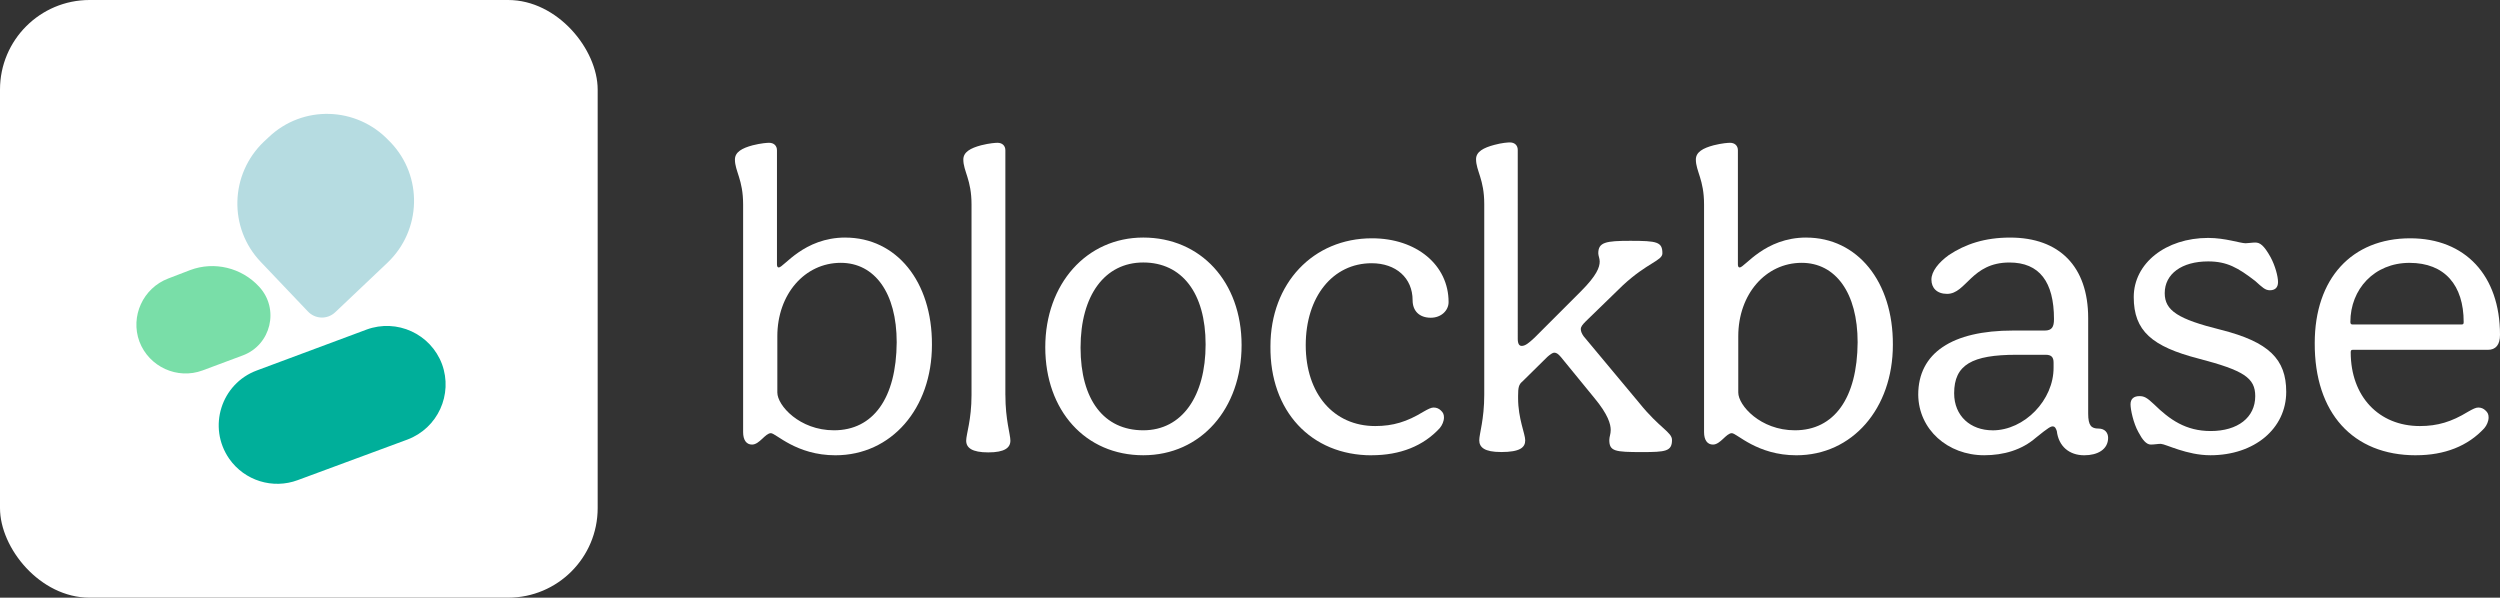
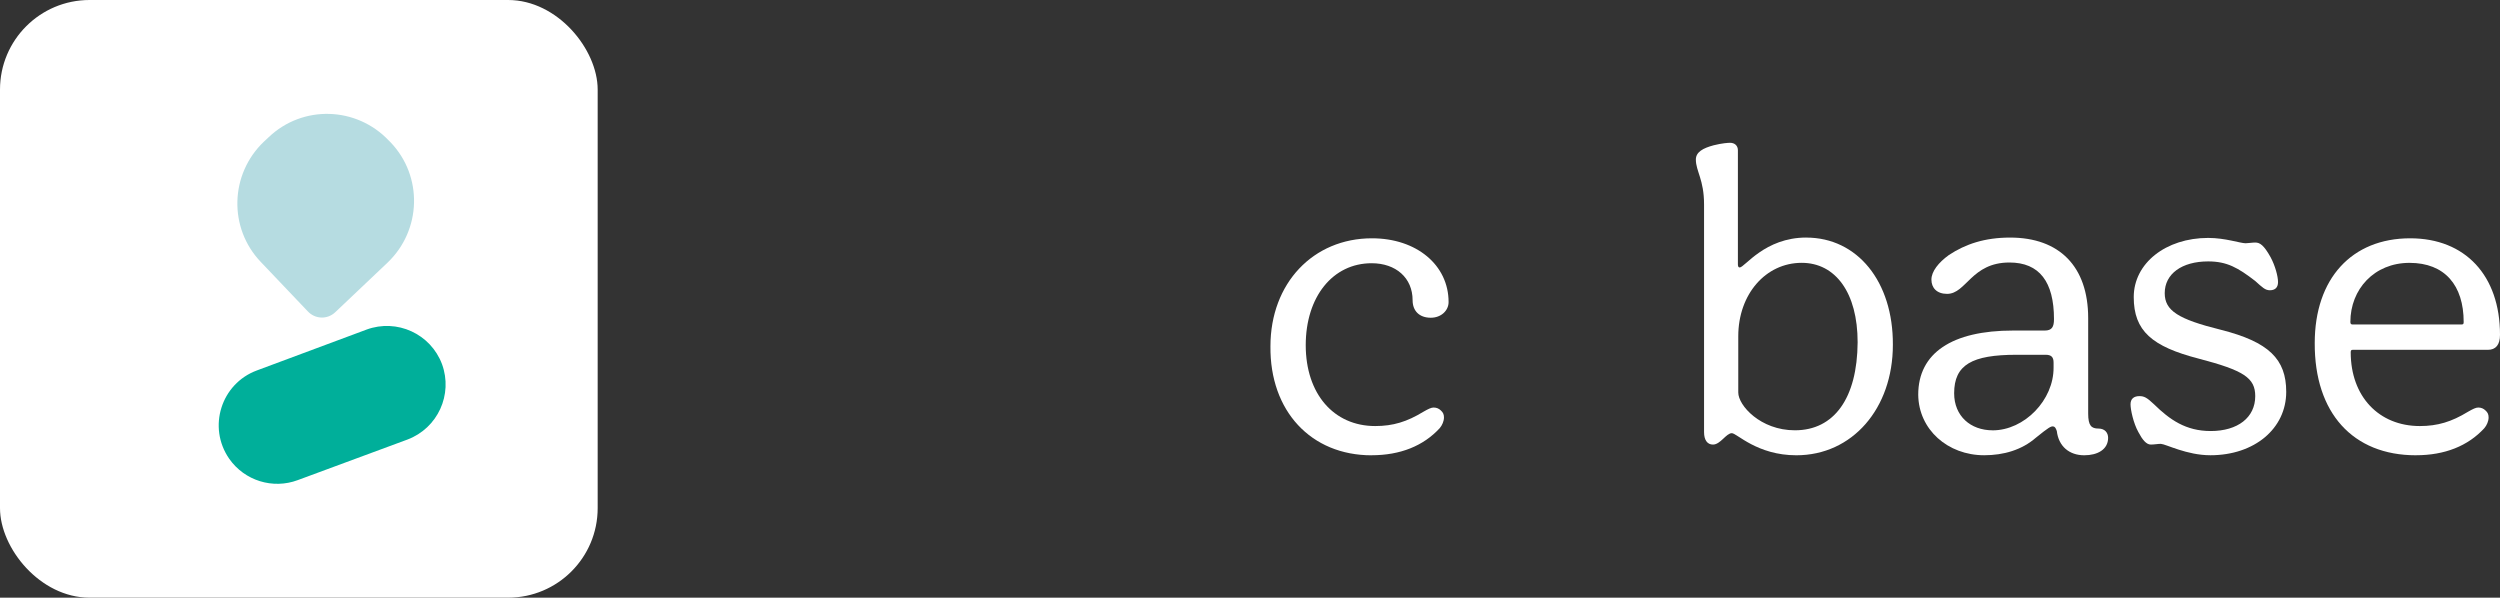
<svg xmlns="http://www.w3.org/2000/svg" id="Layer_1" data-name="Layer 1" viewBox="0 0 866.45 207.14">
  <rect x="0" y="0" width="866.45" height="207.14" fill="#333333" stroke="none" />
  <defs>
    <style>
      .cls-1 {
        fill: #79dea8;
      }

      .cls-1, .cls-2, .cls-3, .cls-4 {
        stroke-width: 0px;
      }

      .cls-2 {
        fill: #b6dce1;
      }

      .cls-3 {
        fill: #fff;
      }

      .cls-4 {
        fill: #00af9a;
      }
    </style>
  </defs>
  <rect class="cls-3" width="207.14" height="207.14" rx="31.04" ry="31.04" />
  <path class="cls-4" d="m127.05,114.22c10.52-3.85,22.18,1.46,26.14,11.98,3.85,10.52-1.46,22.18-11.98,26.14l-38.01,14.06c-8.64,3.23-18.43.21-23.75-7.39-7.6-10.94-2.81-26.04,9.58-30.62l38.01-14.16Z" />
-   <path class="cls-1" d="m65.92,93.6c8.33-3.12,17.81-.83,23.85,5.73,7.19,7.71,4.17,20.2-5.62,23.85l-13.96,5.21c-8.75,3.23-18.54-1.25-21.87-10-3.23-8.75,1.25-18.54,10-21.87l7.6-2.92Z" />
  <path class="cls-2" d="m116.22,108.18l18.12-17.18c11.77-11.25,12.29-29.89,1.04-41.66l-.62-.62c-11.25-11.87-29.89-12.39-41.66-1.15l-1.67,1.56c-11.77,11.25-12.29,29.89-1.04,41.66l16.25,17.08c2.6,2.81,6.87,2.92,9.58.31Z" />
-   <path class="cls-3" d="m292.99,82.33c-14.45,0-21.36,10.37-23.09,10.37-.49,0-.62-.49-.62-1.11v-39.51c0-1.61-1.11-2.59-2.72-2.59-.62,0-2.72.12-5.68.86-3.7.99-6.17,2.35-6.17,4.94,0,4.07,2.84,6.92,2.84,15.56v78.91c0,2.72,1.11,4.32,3.09,4.32,2.59,0,4.57-3.95,6.54-3.95,1.73,0,8.77,7.66,22.35,7.66,19.39,0,33.46-16.18,33.46-38.28.12-21.98-12.35-37.17-30.01-37.17Zm-3.95,66.8c-11.98,0-19.63-8.64-19.63-13.09v-19.51c0-14.57,9.51-25.44,21.98-25.44,11.73,0,19.39,10.37,19.39,27.54-.12,19.39-8.15,30.5-21.73,30.5Z" />
-   <path class="cls-3" d="m348.44,136.91V52.08c0-1.61-1.11-2.59-2.72-2.59-.62,0-2.72.12-5.68.86-3.7.99-6.17,2.35-6.17,4.94,0,4.07,2.84,6.92,2.84,15.56v66.06c0,8.64-1.85,13.58-1.85,15.81,0,2.47,1.98,4.07,7.66,4.07s7.66-1.61,7.66-4.07c0-2.22-1.73-7.16-1.73-15.81Z" />
-   <path class="cls-3" d="m396.23,82.33c-19.63,0-33.96,16.05-33.96,38.03s13.95,37.42,33.96,37.42,34.08-16.18,34.08-38.16-14.2-37.29-34.08-37.29Zm0,66.8c-13.58,0-21.73-10.5-21.73-28.65s8.4-29.51,21.73-29.51,21.61,10.5,21.61,28.4-8.15,29.76-21.61,29.76Z" />
  <path class="cls-3" d="m475.38,157.78c9.88,0,17.91-3.21,23.59-9.38.86-.99,1.48-2.47,1.48-3.7,0-.99-.25-1.73-1.11-2.47-.62-.62-1.48-.99-2.47-.99-.86,0-1.85.49-3.58,1.48-5.68,3.46-10.5,4.94-16.67,4.94-14.45,0-24.08-11.24-24.08-28.03s9.38-28.4,22.84-28.4c8.4,0,14.2,5.06,14.2,12.84,0,3.7,2.35,6.05,6.3,6.05,3.58,0,6.17-2.47,6.17-5.43,0-12.84-11.11-22.1-26.55-22.1-20.37,0-35.19,15.56-35.19,37.42-.25,22.47,14.08,37.79,35.07,37.79Z" />
-   <path class="cls-3" d="m520.21,156.67c6.67,0,8.4-1.61,8.4-4.07,0-2.22-2.47-7.53-2.47-14.57v-.86c0-2.84.25-3.95,1.48-4.94l8.64-8.52c.86-.74,1.73-1.48,2.47-1.48s1.36.49,2.22,1.48l11.61,14.2c4.82,5.8,5.68,9.14,5.68,11.11,0,1.48-.49,2.35-.49,3.46,0,3.95,1.98,4.2,11.36,4.2,8.15,0,10.37-.25,10.37-4.2,0-2.72-4.32-4.07-11.36-12.84l-19.26-23.09c-.62-.86-.99-1.73-.99-2.47,0-.86.62-1.61,1.73-2.72l12.84-12.47c8.52-7.9,13.71-8.52,13.71-11.11,0-3.95-1.85-4.32-11.11-4.32-8.52,0-11.11.49-11.11,4.32,0,.86.49,1.73.49,2.84,0,1.98-.99,4.82-6.54,10.37l-16.05,16.05c-1.98,1.85-3.21,2.84-4.45,2.84-.86,0-1.36-.74-1.36-2.47V51.95c0-1.61-1.11-2.59-2.72-2.59-.62,0-2.72.12-5.43.86-3.7.99-6.3,2.35-6.3,4.94,0,4.07,2.84,6.92,2.84,15.56v66.06c0,8.64-1.73,13.58-1.73,15.81,0,2.47,1.85,4.07,7.53,4.07Z" />
  <path class="cls-3" d="m626.03,82.33c-14.45,0-21.36,10.37-23.09,10.37-.49,0-.62-.49-.62-1.11v-39.51c0-1.61-1.11-2.59-2.72-2.59-.62,0-2.72.12-5.68.86-3.7.99-6.17,2.35-6.17,4.94,0,4.07,2.84,6.92,2.84,15.56v78.91c0,2.72,1.11,4.32,3.09,4.32,2.59,0,4.57-3.95,6.54-3.95,1.73,0,8.77,7.66,22.35,7.66,19.39,0,33.46-16.18,33.46-38.28.12-21.98-12.35-37.17-30.01-37.17Zm-3.95,66.8c-11.98,0-19.63-8.64-19.63-13.09v-19.51c0-14.57,9.51-25.44,21.98-25.44,11.73,0,19.39,10.37,19.39,27.54-.12,19.39-8.15,30.5-21.73,30.5Z" />
  <path class="cls-3" d="m687.65,157.78c6.79,0,13.09-1.85,17.91-6.05,4.57-3.7,5.19-3.95,5.93-3.95.62,0,.99.49,1.36,1.61.62,5.31,4.32,8.4,9.51,8.4,4.57,0,8.27-1.98,8.27-6.05,0-1.73-1.11-3.21-3.33-3.21-2.47,0-3.58-.99-3.58-5.19v-33.09c0-17.91-10-27.91-27.04-27.91-8.77,0-15.44,2.22-21.24,6.05-3.58,2.59-6.05,5.68-6.05,8.52s1.85,4.94,5.43,4.94c6.67,0,8.4-10.87,21.61-10.87,10.37,0,15.44,6.67,15.44,19.63,0,2.72-.74,3.95-3.21,3.95h-10.99c-21.12,0-32.85,7.78-32.85,22.23.12,12.1,10.25,20.99,22.84,20.99Zm2.96-8.64c-7.66,0-13.34-4.94-13.34-12.84,0-9.88,6.17-13.34,21.61-13.34h10.13c1.98,0,2.72.86,2.72,2.72v1.61c.12,11.36-10.13,21.86-21.12,21.86Z" />
  <path class="cls-3" d="m766.06,157.78c15.31,0,26.3-9.26,26.3-21.98,0-11.36-6.05-17.29-22.6-21.49-14.94-3.7-19.51-6.67-19.51-12.72,0-6.67,5.93-10.99,15.07-10.99,6.54,0,10.37,2.22,16.3,6.79,2.47,2.22,3.46,3.21,5.06,3.21,1.73,0,2.84-.86,2.84-2.84s-.99-5.68-2.59-8.64c-2.35-4.2-3.7-5.06-5.31-5.06-1.11,0-2.47.25-3.33.25-1.85,0-7.04-1.85-12.97-1.85-14.69,0-25.81,8.77-25.81,20.5s6.3,17.16,22.6,21.36c15.56,4.07,19.51,6.67,19.51,12.97,0,7.41-6.05,12.1-15.44,12.1-8.64,0-14.2-3.95-19.63-9.26-2.47-2.35-3.46-2.84-5.06-2.84-1.85,0-3.09.86-3.09,2.84,0,1.85.99,6.54,2.72,9.63,1.36,2.59,2.72,4.32,4.32,4.32,1.11,0,2.47-.25,3.46-.25,1.85.12,9.01,3.95,17.16,3.95Z" />
  <path class="cls-3" d="m837.31,157.78c10,0,18.03-3.21,23.71-9.38.86-.99,1.48-2.47,1.48-3.7,0-.99-.25-1.73-1.11-2.47-.62-.62-1.48-.99-2.47-.99-.86,0-1.85.49-3.58,1.48-5.68,3.46-10.5,4.94-16.67,4.94-14.2,0-23.96-10.25-23.96-25.56,0-.74.25-.86.74-.86h46.8c2.72,0,4.2-1.73,4.2-5.19,0-20.62-12.1-33.46-31.12-33.46-20.25,0-33.09,13.95-33.09,36.3-.12,24.2,13.21,38.9,35.07,38.9Zm-21.98-45.32c-.49,0-.74-.25-.74-.86,0-11.36,8.27-20.5,20.5-20.5s18.77,7.78,18.77,20.5c0,.62-.12.86-.74.86h-37.79Z" />
</svg>